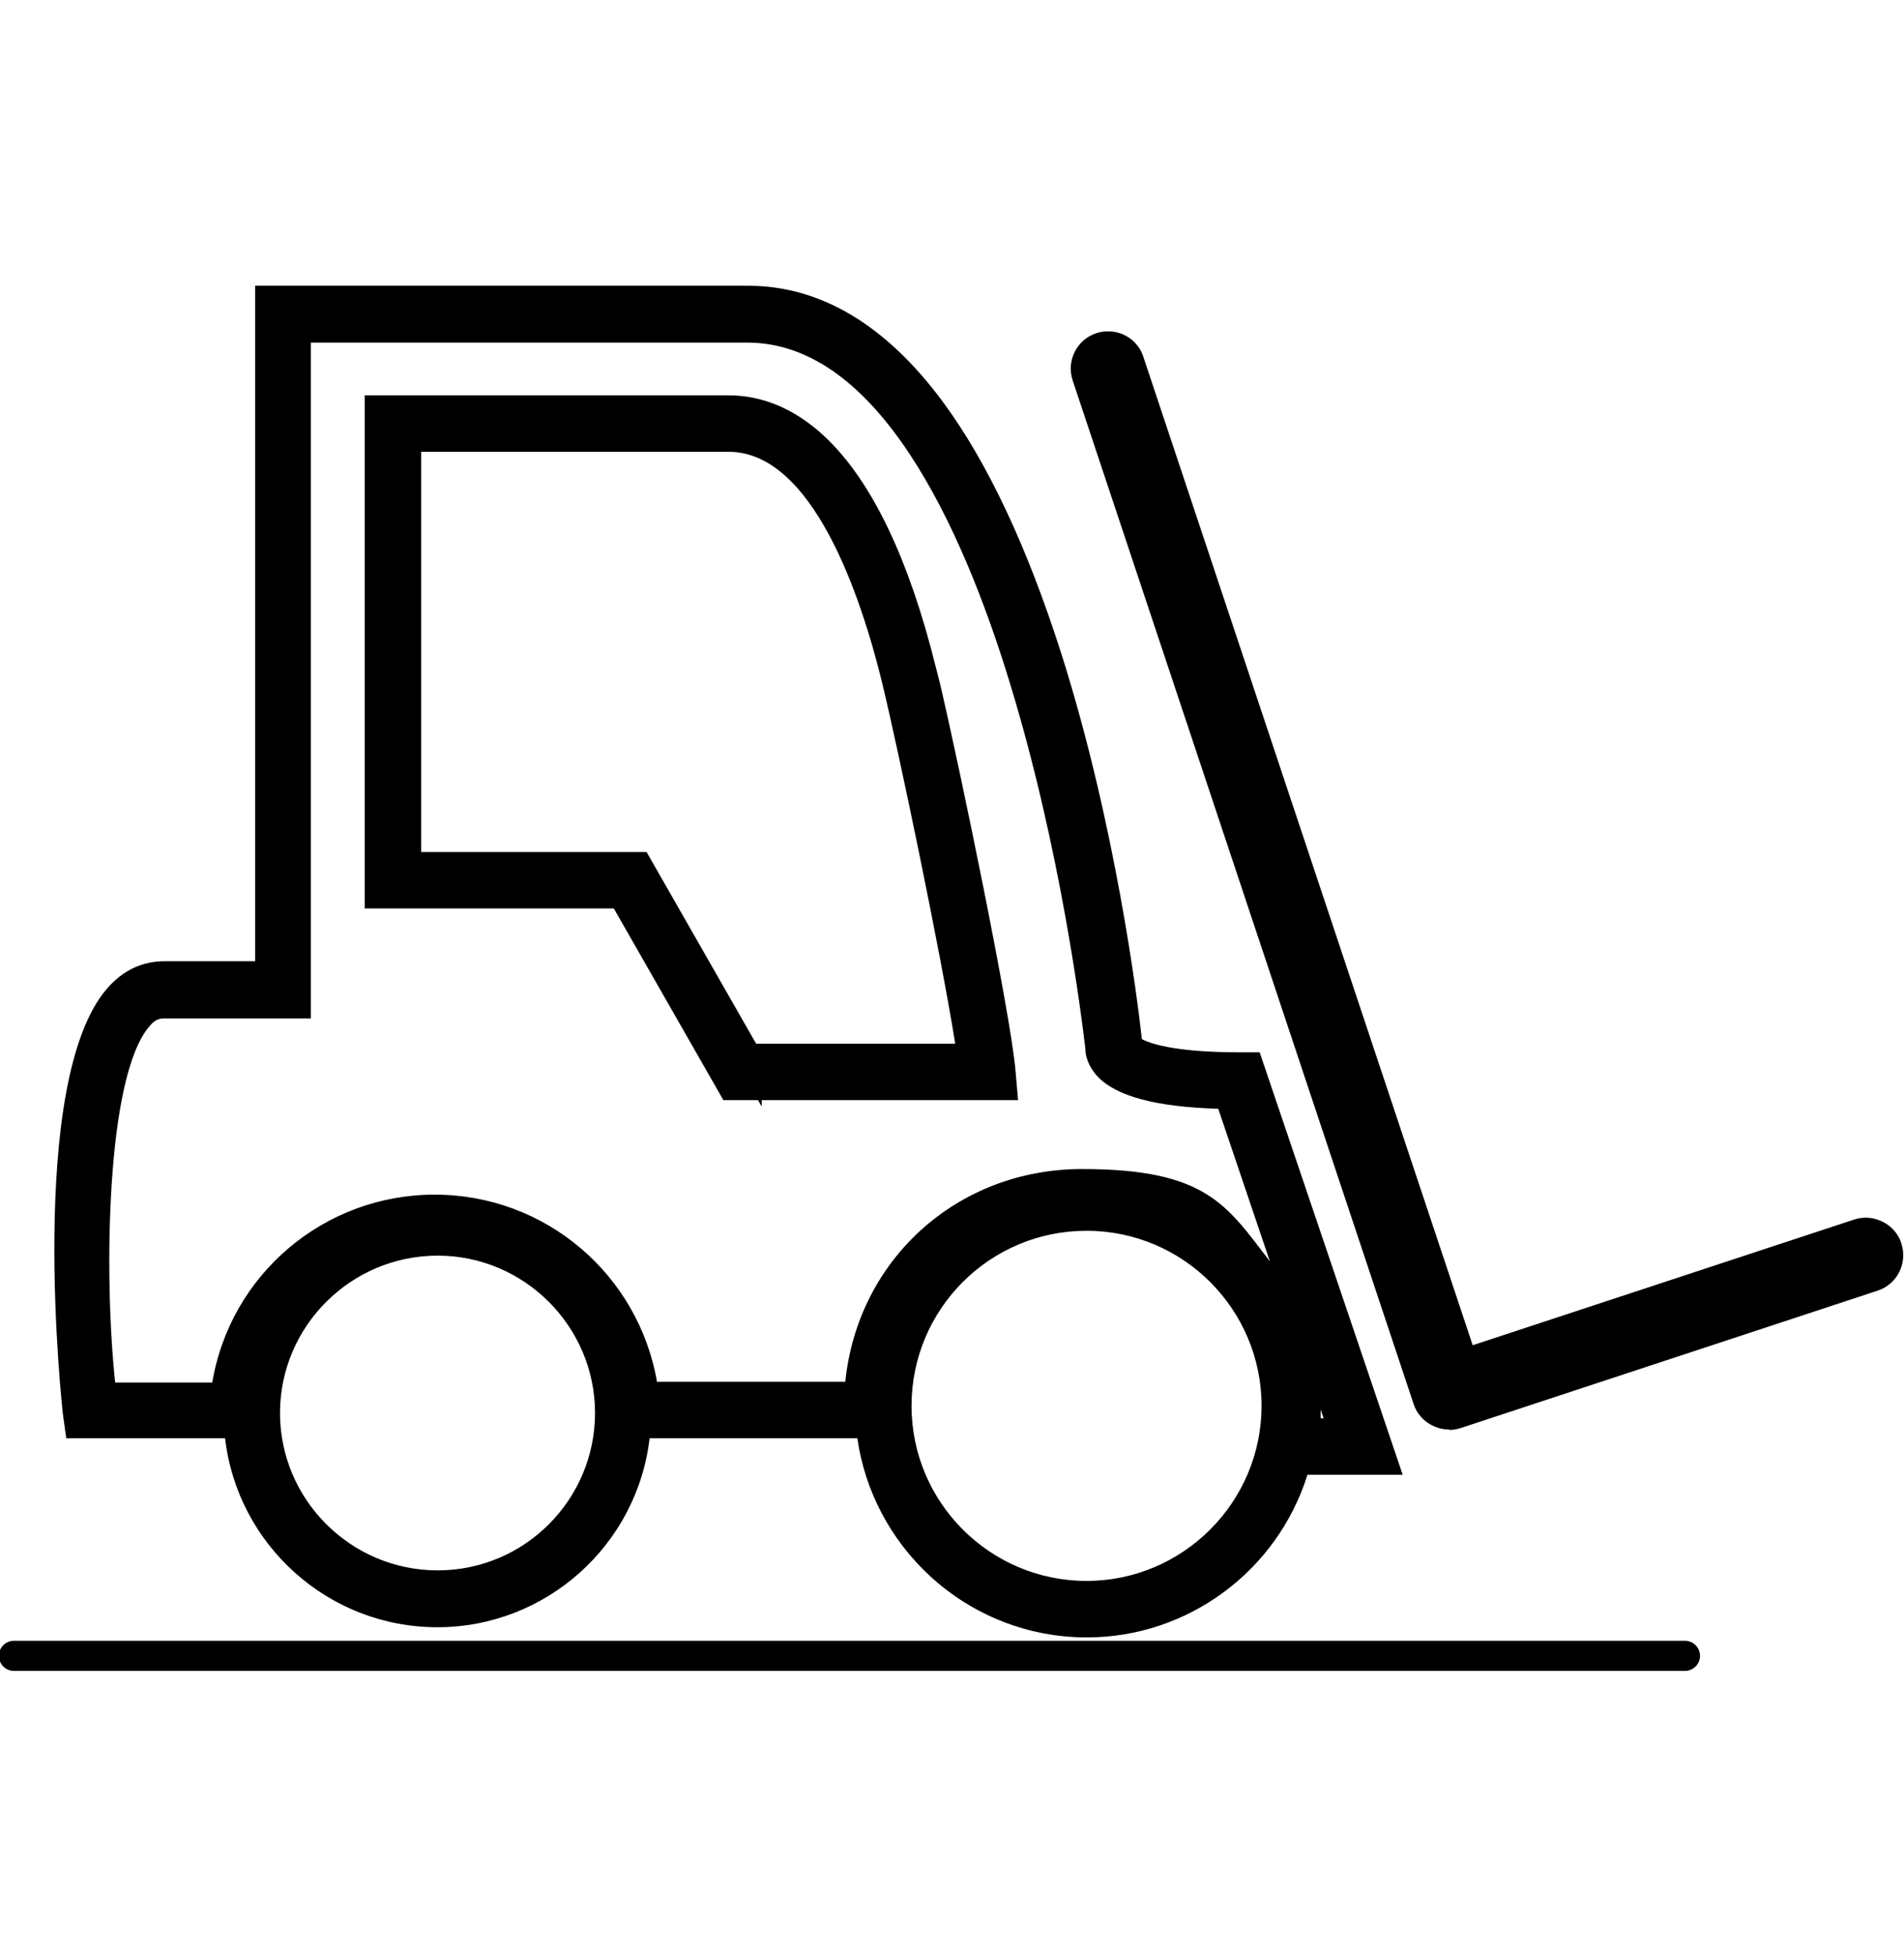
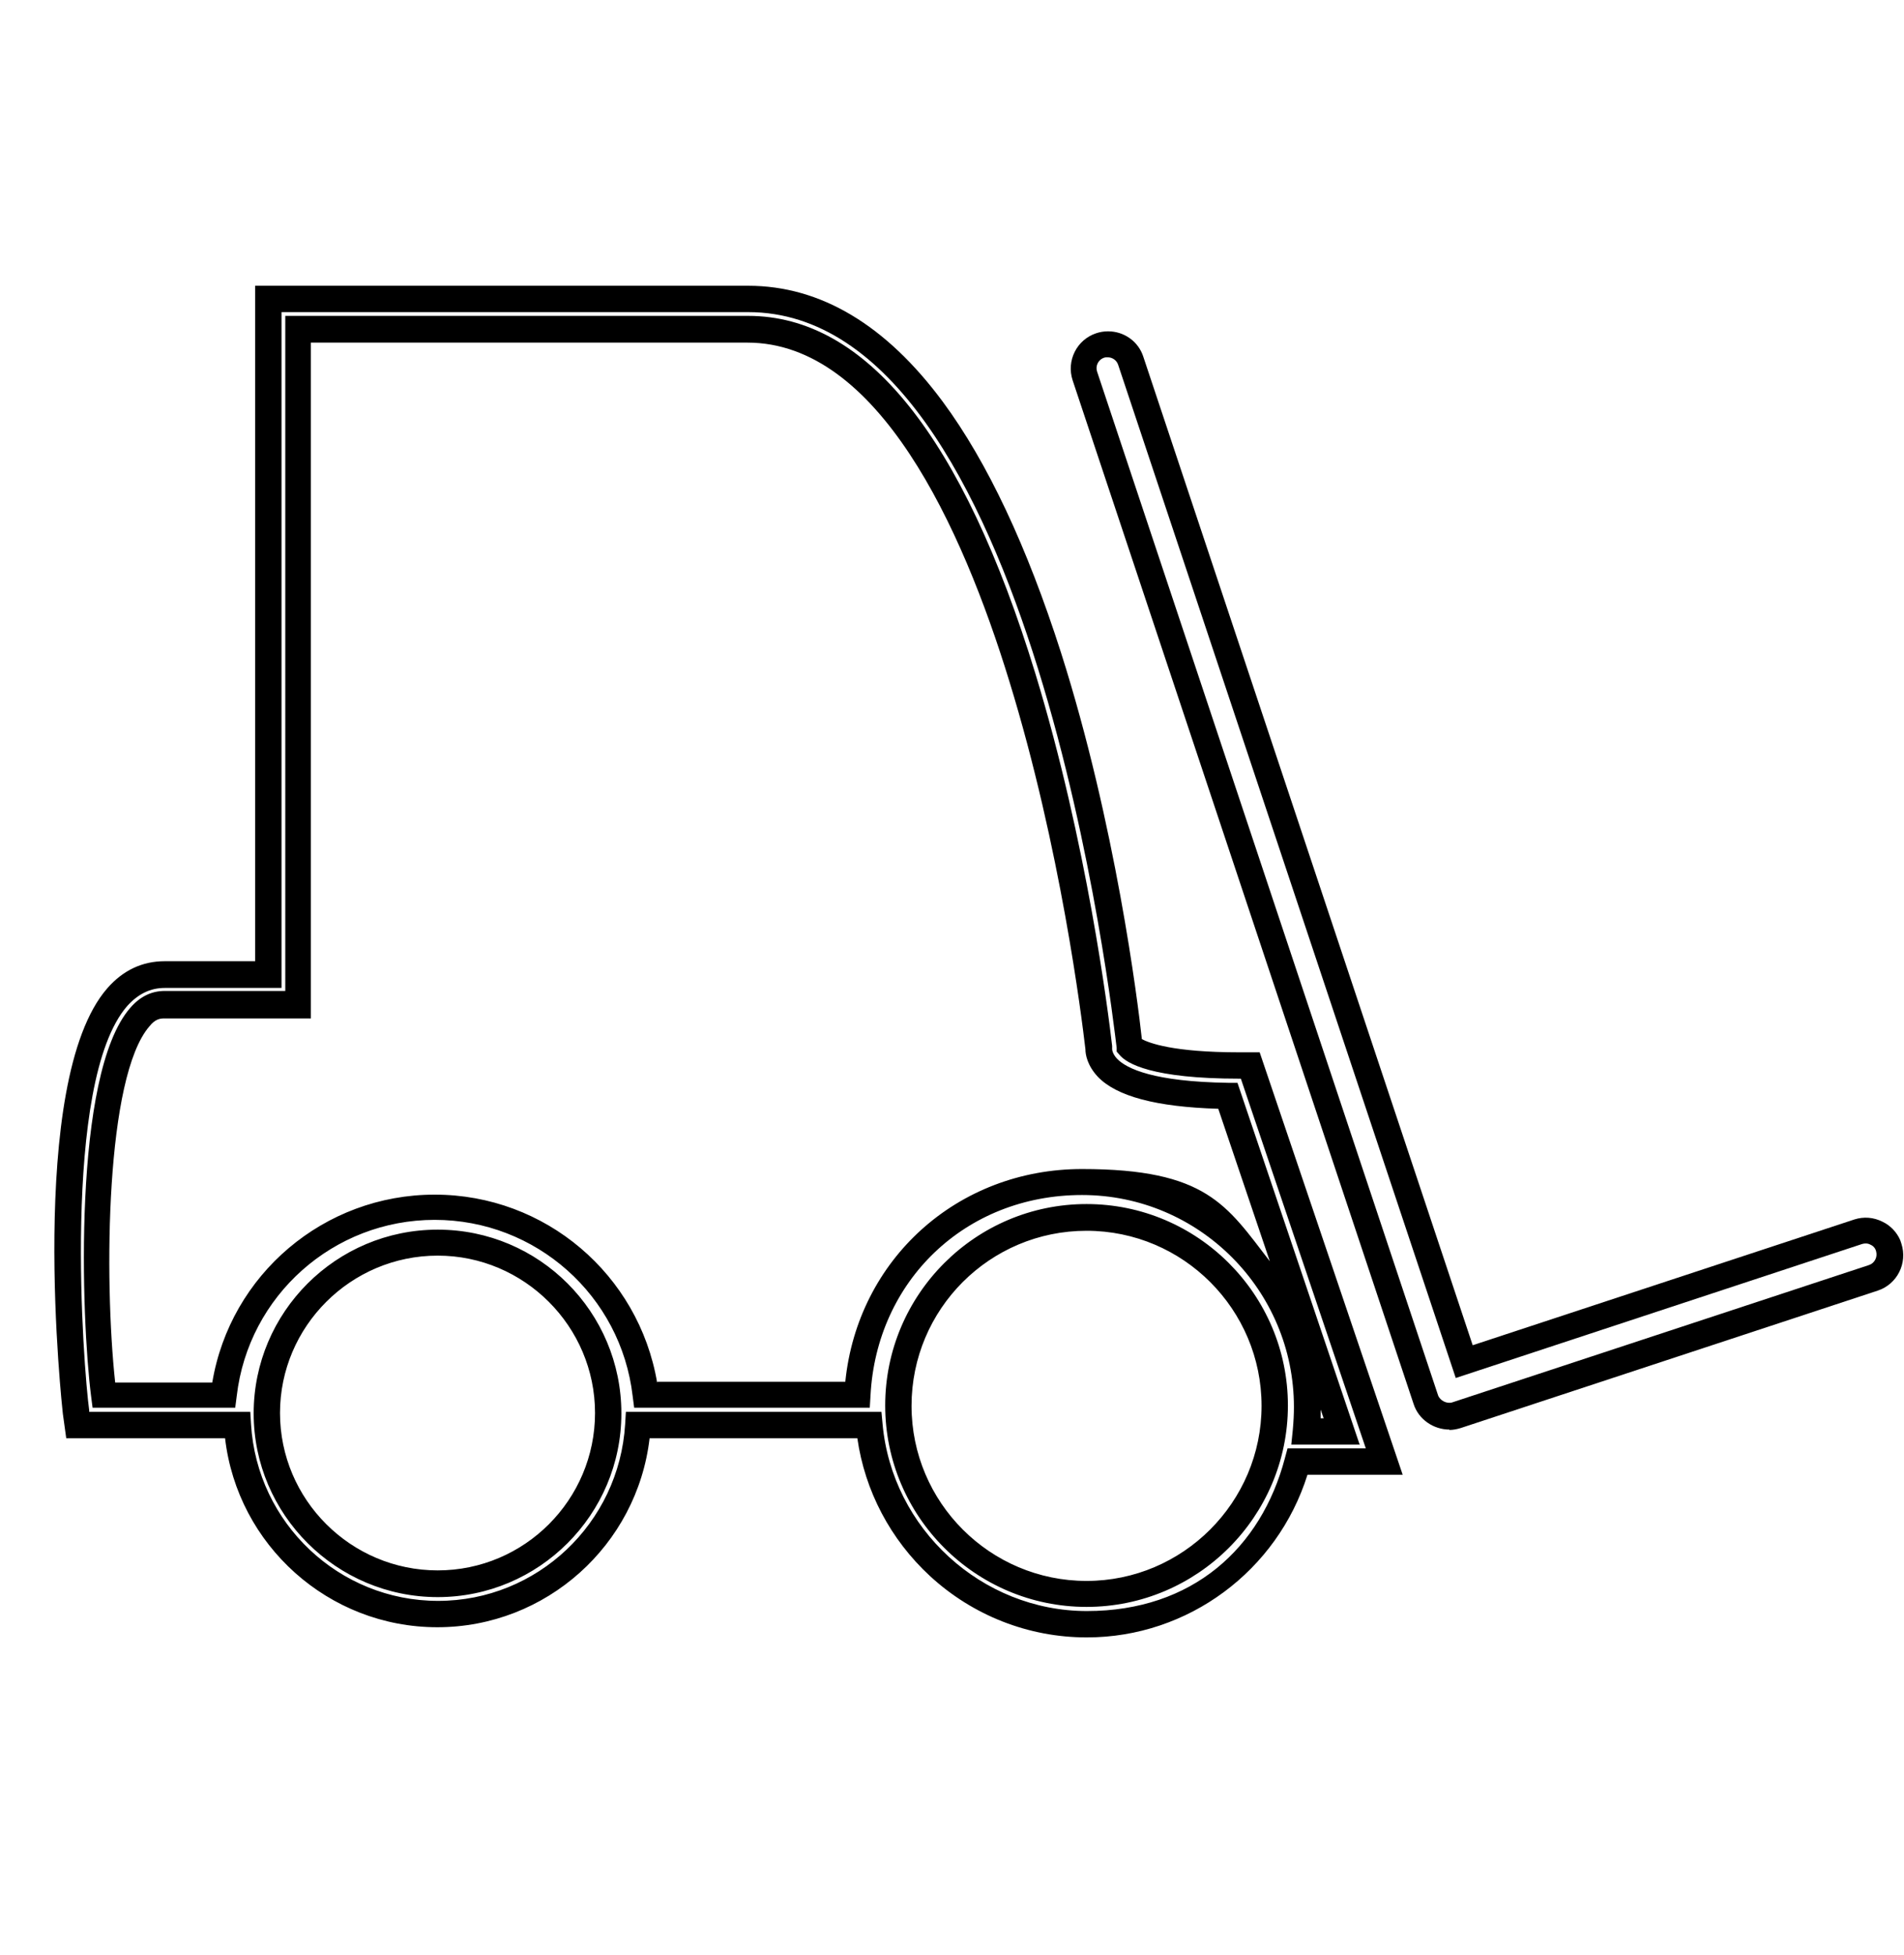
<svg xmlns="http://www.w3.org/2000/svg" id="Capa_2" viewBox="0 0 505.9 519.2">
  <g id="Capa_1-2">
    <g>
      <g>
-         <path d="M245.4,178.2c-11.3-45.6-29.2-69.8-51.8-69.8h-93.1v129.3h64.7l29.1,50.9h72.4l-.4-4.3c-1.4-16.2-16.3-87.3-20.9-106.2h0ZM198.9,280.7l-29.1-51h-61.4v-113.3h85.2c23.4,0,36.9,34.6,44.1,63.7,4.7,18.9,17.3,79.8,20.2,100.6h-58.9Z" />
-         <path d="M202.4,293.9l-1-1.7h-9.2l-29.1-50.9h-66.2V105h96.6c17,0,40.4,12.6,55.2,72.4l1.1,4.3h0c5.6,24,18.6,87,20,102.4l.7,8.1h-68.1v1.7ZM202.4,285.2h60.5v-.5c-1.4-15.8-16.3-86.7-20.9-105.6l-.5-1.8c-10.9-42.7-27.4-65.2-48-65.2h-89.6v122.3h63.3l29.1,50.9h1.2l-29.7-51.9h-62.9v-120.3h88.7c20.3,0,36.7,22.9,47.4,66.3,4.9,19.9,17.4,80.3,20.3,100.9l.6,4h-59.4v1ZM201,277.2h52.8c-3.7-23.4-15-77.7-19.5-96.2-5.6-22.8-18.4-61-40.7-61h-81.7v106.3h59.9l29.1,50.9Z" />
-       </g>
+         </g>
      <g>
-         <path d="M329.2,283c-23.8,0-28.5-4.3-29.2-5.1-1.2-11.4-22.5-198.5-101.3-198.5h-127.5v179.5h-27.5c-4.9,0-9.1,2-12.6,6-19,21.8-12.2,101.2-11,110.2l.5,3.4h42.5c1.7,27.9,24.9,50.2,53.2,50.2s51.5-22.2,53.2-50.2h61.5c2.6,29.6,27.5,52.9,57.8,52.9s49.4-18.4,56-43.2h23l-35.6-105.2h-2.9ZM116.3,420.7c-25,0-45.3-20.4-45.3-45.4s20.4-45.3,45.3-45.3,45.3,20.3,45.3,45.3-20.3,45.4-45.3,45.4ZM288.7,423.3c-27.6,0-50-22.4-50-50s22.4-50,50-50,50,22.4,50,50-22.4,50-50,50ZM347,380.2c.2-2.1.4-4.3.4-6.5,0-33-26.8-59.8-59.8-59.8s-58,25.1-59.7,56.6h-56.2c-3.3-28.2-27.2-49.9-56-49.9s-52.8,21.6-56,49.9h-32c-3.2-25.7-3.9-84.9,9.5-100.3,2-2.3,4-3.3,6.6-3.3h35.5V87.4h119.5c72.4,0,93.1,189.7,93.3,191,0,.8.1,2.9,2.3,5.1,4.5,4.7,15.3,7.2,32,7.4l30.2,89.2h-9.5Z" />
        <path d="M288.7,434.9c-15.4,0-30.2-5.8-41.6-16.3-10.5-9.7-17.3-22.6-19.3-36.6h-55.2c-3.3,28.4-27.5,50.2-56.4,50.2s-53.1-21.8-56.4-50.2H17.6l-.9-6.5c-.1-.9-9.8-88.2,11.8-113,4.2-4.8,9.3-7.2,15.3-7.2h24V75.9h131c19.2,0,36.6,10.4,51.7,30.8,11.9,16.1,22.4,38.5,31.4,66.6,14.5,45.5,20.4,92.6,21.5,102.7,1.9,1,8.2,3.5,25.9,3.5h5.4l38,112.2h-25.3c-8,25.5-31.7,43.2-58.6,43.2ZM166.2,375h68l.3,3.2c2.5,27.8,26.3,49.7,54.3,49.7s46.3-16.7,52.6-40.6l.7-2.6h20.8l-33.2-98.2h-.4c-23.2,0-30-4-31.9-6.4l-.7-.8v-1c-1-8-22.1-195.4-97.9-195.4h-124v179.5h-31c-3.9,0-7.1,1.6-10,4.8-17.6,20.2-11.6,96.6-10.1,107.4v.4h42.8l.2,3.3c1.6,26.3,23.4,46.9,49.7,46.9s48.1-20.6,49.7-46.9l.2-3.3ZM288.7,426.8c-29.5,0-53.5-24-53.5-53.5s24-53.5,53.5-53.5,53.5,24,53.5,53.5-24,53.5-53.5,53.5ZM288.7,326.9c-25.7,0-46.5,20.8-46.5,46.5s20.9,46.5,46.5,46.5,46.5-20.9,46.5-46.5-20.8-46.5-46.5-46.5ZM116.3,424.2c-26.9,0-48.9-21.9-48.9-48.8s21.9-48.8,48.9-48.8,48.8,21.9,48.8,48.8-21.9,48.8-48.8,48.8ZM116.3,333.5c-23.1,0-41.9,18.8-41.9,41.8s18.8,41.8,41.9,41.8,41.8-18.8,41.8-41.8-18.8-41.8-41.8-41.8ZM361.4,383.7h-18.3l.4-3.9c.2-2.2.3-4.2.3-6.1,0-31-25.2-56.3-56.3-56.3s-54.6,22.9-56.2,53.2l-.2,3.3h-62.6l-.4-3.1c-3.1-26.7-25.7-46.8-52.6-46.8s-49.5,20.1-52.6,46.8l-.4,3.1H24.6l-.4-3.1c-2.6-20.4-5-85.4,10.4-103.1,2.6-3,5.6-4.5,9.2-4.5h32V83.9h123c31.3,0,57,32,76.3,95,13.7,44.8,19.4,90.2,20.4,98.9v.5c0,0,0,.3,0,.3,0,.1,0,1.2,1.3,2.6,2.6,2.7,9.9,6.1,29.5,6.4h2.5s32.5,96.2,32.5,96.2ZM350.8,376.7h.9l-.8-2.3c0,.8,0,1.5,0,2.3ZM174.7,367h49.9c3.3-32.5,29.8-56.5,62.9-56.5s38.4,9.6,49.9,24.5l-13.7-40.5c-16.5-.5-27-3.3-32-8.5-2.8-3-3.3-5.9-3.3-7.3h0c-1-8.6-6.6-53.5-20.2-97.7-12.6-41.1-34.9-90-69.6-90h-116v179.5h-39c-1.1,0-2.4.2-3.9,2.1-11.6,13.4-12.1,66.8-9.1,94.6h25.8c4.8-28.7,29.7-49.9,59.1-49.9s54.2,21.2,59.1,49.9Z" />
      </g>
      <g>
-         <path d="M501.8,331.2c-1.1-3.3-4.8-5.2-8.1-4.1l-104.7,34.5-88.6-265.8c-.9-2.6-3.3-4.4-6.1-4.4s-1.4.1-2,.3c-3.3,1.1-5.2,4.8-4,8.1l90.6,271.9c1.1,3.3,4.9,5.1,8.1,4.1l110.8-36.5c3.4-1.1,5.2-4.8,4.1-8.1h0Z" />
        <path d="M385.1,379.7c-4.2,0-8.2-2.7-9.5-6.8l-90.6-271.9c-1.7-5.2,1.1-10.8,6.3-12.5.9-.3,2-.5,3.1-.5,4.3,0,8.1,2.7,9.4,6.8l87.5,262.5,101.4-33.4c2.5-.8,5.1-.6,7.5.6,2.1,1,3.8,2.8,4.7,4.9h0c0,0,.3.9.3.9,1.7,5.2-1.1,10.8-6.3,12.5l-110.8,36.5c-1,.3-2,.5-3,.5ZM294.3,94.9c-.3,0-.6,0-.9.1-1.6.5-2.4,2.2-1.9,3.7l90.6,271.9c.5,1.4,2.3,2.3,3.7,1.9l110.8-36.5c1.5-.5,2.3-2.1,1.9-3.6h0c-.2-.9-.8-1.5-1.5-1.8-.7-.4-1.5-.4-2.2-.2l-108,35.6-89.7-269.1c-.4-1.2-1.5-2-2.8-2Z" />
      </g>
    </g>
    <g>
      <line x1="3.7" y1="439.8" x2="447.7" y2="439.8" />
-       <path d="M447.7,443.8H3.7c-2.2,0-4-1.8-4-4s1.8-4,4-4h444c2.2,0,4,1.8,4,4s-1.8,4-4,4Z" />
    </g>
  </g>
</svg>